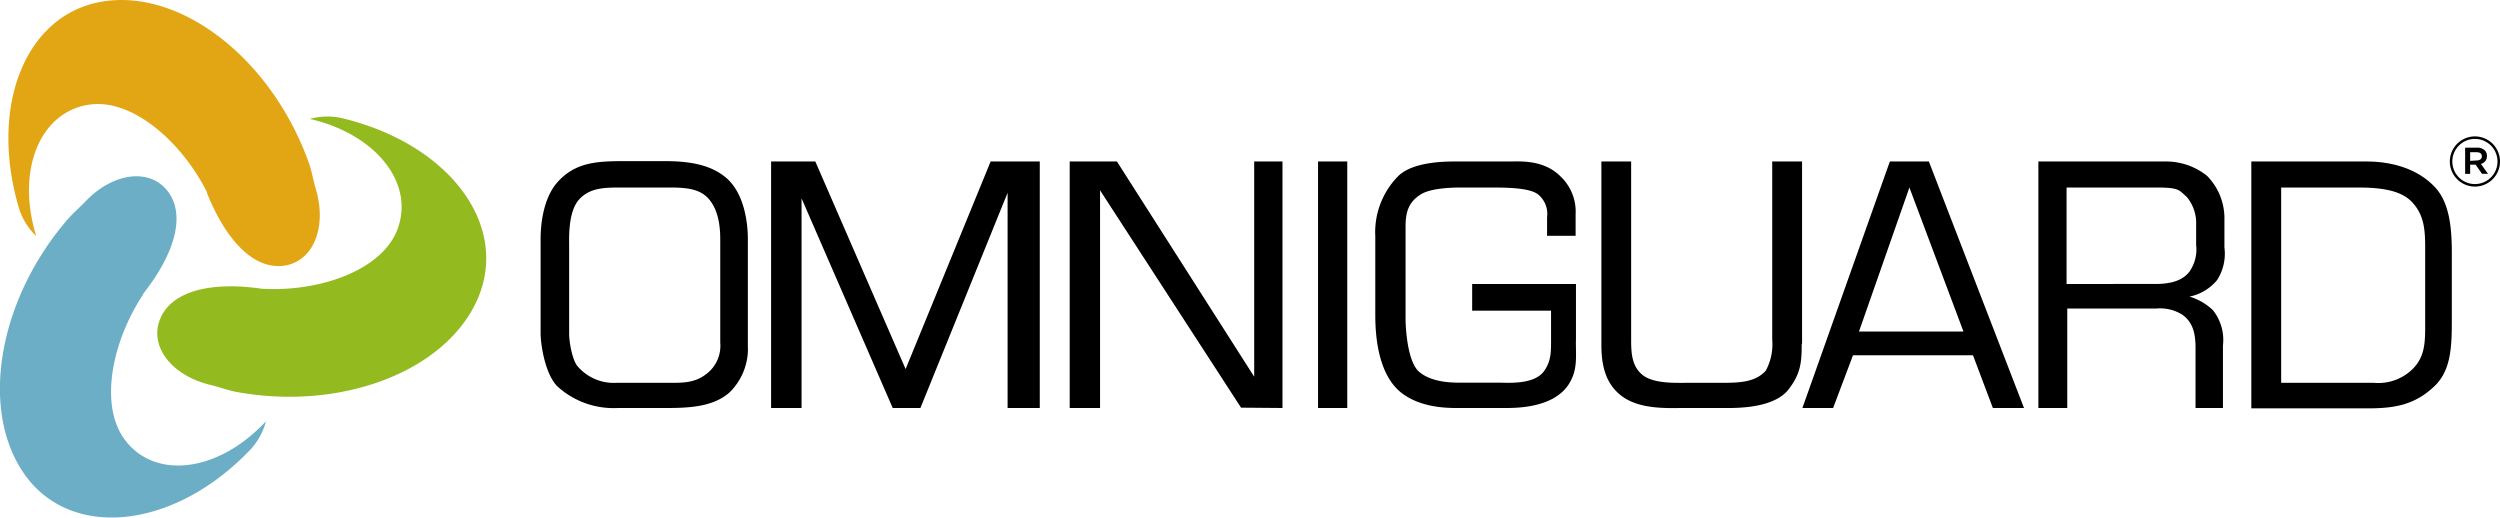
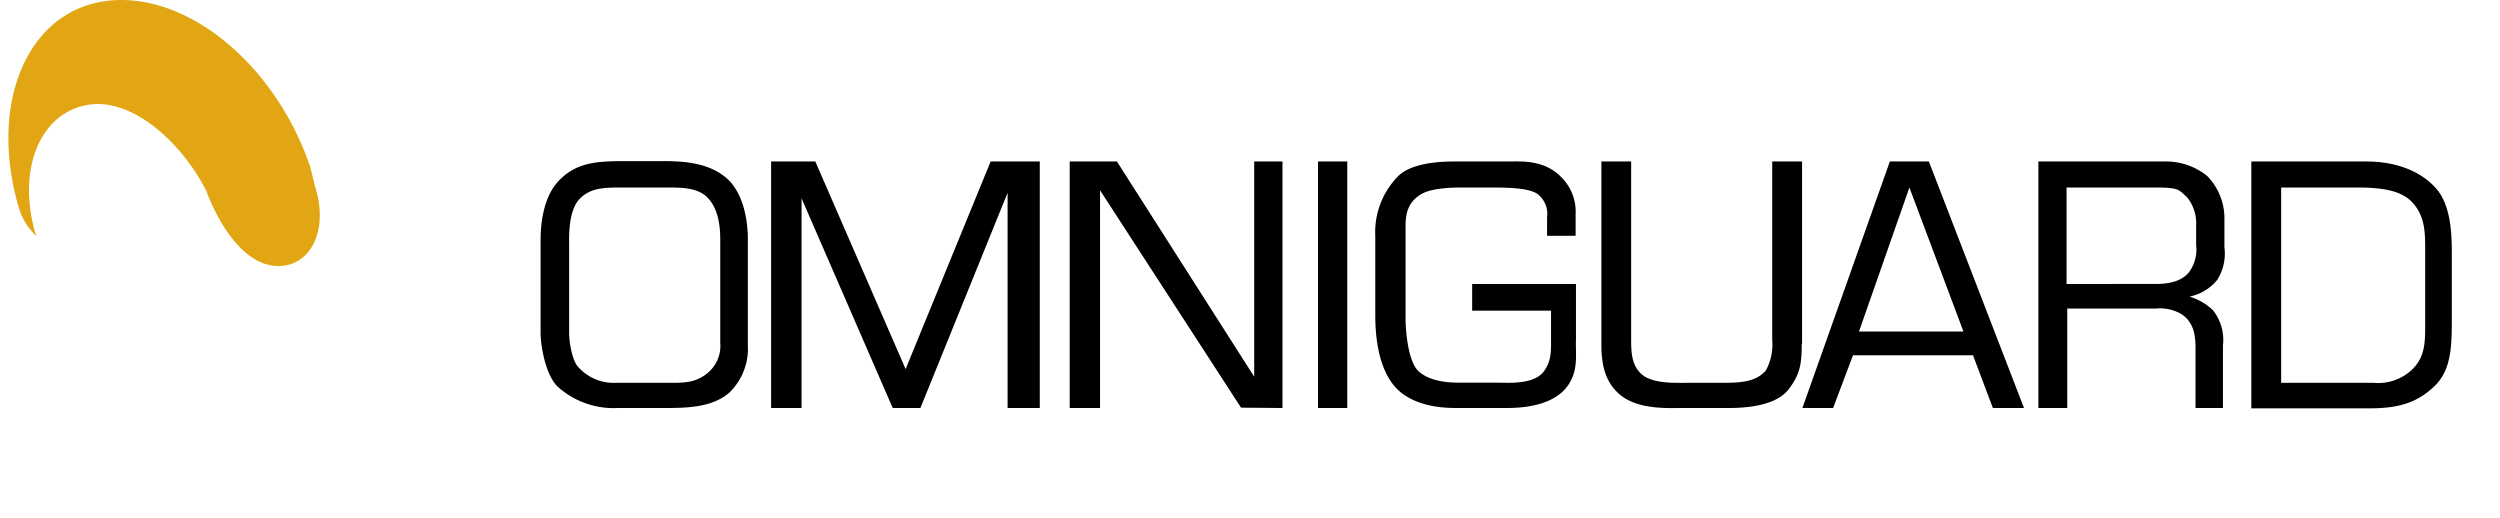
<svg xmlns="http://www.w3.org/2000/svg" viewBox="0 0 289.03 59.89">
  <defs>
    <style>.cls-1{fill:#93ba1f;}.cls-2{fill:#e2a615;}.cls-3{fill:#6caec6;}</style>
  </defs>
  <g id="Layer_2" data-name="Layer 2">
    <g id="Layer_4" data-name="Layer 4">
-       <path class="cls-1" d="M30.26,33.38c-5.87-.85-10.34.25-11.71,3.41s1.21,6.61,5.77,7.71c.85.2,1.63.49,2.74.76,12.3,2.36,24.51-2.31,28.16-10.7C58.93,26,51.93,16.65,39.58,13.67a7.6,7.6,0,0,0-3.76.08l.22.05c7.72,1.87,12.09,7.71,9.77,13.06-2,4.52-9.05,6.91-15.55,6.52" />
      <path class="cls-2" d="M23.92,22.29c2.2,5.51,5.39,8.83,8.81,8.44s5.12-4.36,3.79-8.85c-.25-.84-.39-1.66-.71-2.76C31.7,7.29,21.55-.95,12.47.09,3.2,1.15-1.4,11.89,2.19,24.07a7.51,7.51,0,0,0,2,3.22,1.42,1.42,0,0,1-.07-.22c-2.25-7.61.62-14.32,6.42-15,4.89-.56,10.51,4.38,13.42,10.21" />
-       <path class="cls-3" d="M16.53,34c3.67-4.66,4.95-9.08,2.9-11.84s-6.33-2.26-9.56,1.14c-.6.63-1.24,1.17-2,2C-.35,34.8-2.42,47.71,3,55.06S20.18,61.17,28.93,52a7.67,7.67,0,0,0,1.82-3.3l-.16.17c-5.47,5.75-12.72,6.62-16.19,1.93-2.93-4-1.46-11.29,2.13-16.73" />
      <path d="M280.38,37.16c0,2.24.07,4.05-1.53,5.58a5.67,5.67,0,0,1-4.4,1.52H263.73V21.68h8.84c2.48,0,4.86.25,6.21,1.6,1.7,1.74,1.6,3.77,1.6,6.29Zm3.08-.78V29.21c0-3-.31-5.71-1.84-7.45-1.85-2.06-4.72-3.09-8.06-3.09H260.28V47.21l13.53,0c3.19,0,5.54-.46,7.81-2.73,1.88-1.95,1.84-4.86,1.84-8.06M253.9,28.32a4.44,4.44,0,0,1-.78,3.09c-1,1.32-2.87,1.42-4,1.42H238.92V21.68h10.44c2.66,0,2.55.32,3.44,1.07a4.69,4.69,0,0,1,1.1,3.19Zm3.27.36V25.41a7,7,0,0,0-2-5.07,7.55,7.55,0,0,0-4.83-1.67H235.66v28.5H239V35.67h10.3a4.87,4.87,0,0,1,3,.71c1.28.92,1.53,2.27,1.53,3.87v6.92H257V39.93a5.5,5.5,0,0,0-1.17-4.08,6.73,6.73,0,0,0-2.7-1.56,5.57,5.57,0,0,0,3.2-1.92,5.66,5.66,0,0,0,.85-3.69M227,38.33H214.92l5.83-16.65ZM234,47.17l-11-28.5h-4.51l-10.11,28.5h3.55l2.3-6.1H228.1l2.3,6.1Zm-25.66-7.42V18.67h-3.45V39.29a6.34,6.34,0,0,1-.74,3.55c-1.24,1.42-3.23,1.42-5.36,1.42h-4c-1.24,0-3.26.07-4.61-.71-1.57-1-1.6-2.8-1.6-4.33V18.67h-3.44V39.86c0,2.17.39,4.22,2,5.64,2.1,1.89,5.54,1.67,7.49,1.67H199c1.27,0,5.89.18,7.73-2.09,1.46-1.85,1.57-3.2,1.57-5.33m-26.1-.35V32.83h-12v3.09h9.12V39c0,1.57.07,2.74-.88,4-1.21,1.49-4.09,1.24-5.15,1.24h-3.91c-1.06,0-3.69.11-5.29-1.24-1.42-1.17-1.59-5.33-1.59-6.11V26.19c0-1.67.35-2.84,1.77-3.72,1.24-.79,4.05-.79,4.62-.79h3.44c1.63,0,4.37,0,5.43.75a2.91,2.91,0,0,1,1.1,2.7v2.13h3.3V24.77a5.6,5.6,0,0,0-1.7-4.33c-1.95-2-4.69-1.77-5.93-1.77H168.1c-2.59,0-5.25.42-6.53,1.77A9.24,9.24,0,0,0,159,27.33v9.12c0,2.52.36,6.85,3,8.95,2.41,1.88,5.71,1.77,6.95,1.77h4.9c1.24,0,5.61.07,7.46-2.66,1.1-1.67.88-3.12.88-5.11M155.76,18.67h-3.38v28.5h3.38Zm-7.49,28.5V18.67H145V43.55L129.13,18.67h-5.46v28.5h3.51V22l16.3,25.13Zm-28.06,0V18.67h-5.68l-9.83,24-10.44-24H89.15v28.5h3.52V22.93l10.54,24.24h3.2l10.08-24.88V47.17ZM83.27,39.61a4.09,4.09,0,0,1-1.42,3.48c-1.31,1.1-2.56,1.17-4.23,1.17H71.23a5.49,5.49,0,0,1-4.36-1.81c-.68-.64-1.07-2.87-1.07-3.87V28.5c0-1-.14-4.05,1.18-5.47s3.15-1.35,5.25-1.35h4.15c2.17,0,4.19-.1,5.43,1.18,1.49,1.52,1.46,4.15,1.46,5Zm3.19.53V27.58c0-1.1-.17-5-2.48-7-1.78-1.53-4.23-1.95-7.07-1.95H72.12c-3.16,0-5.71.14-7.77,2.55-1.67,2-1.85,5.15-1.85,6.46V38.51c0,1.28.5,4.69,1.92,6.14a9.63,9.63,0,0,0,7,2.52h5.68c2.88,0,5.4-.21,7.21-1.77a7.07,7.07,0,0,0,2.16-5.26" />
-       <path d="M285,17.07h1.36a1.28,1.28,0,0,1,.92.32.88.88,0,0,1,.24.64h0a.9.9,0,0,1-.7.92l.82,1.14h-.69l-.74-1.05h-.63V20.1H285Zm1.33,1.48c.38,0,.6-.19.6-.48h0c0-.31-.22-.47-.6-.47h-.75v1Z" />
-       <path d="M286.13,15.77a2.9,2.9,0,1,0,2.9,2.9A2.9,2.9,0,0,0,286.13,15.77Zm0,5.51a2.61,2.61,0,1,1,2.61-2.61A2.61,2.61,0,0,1,286.13,21.28Z" />
    </g>
  </g>
</svg>